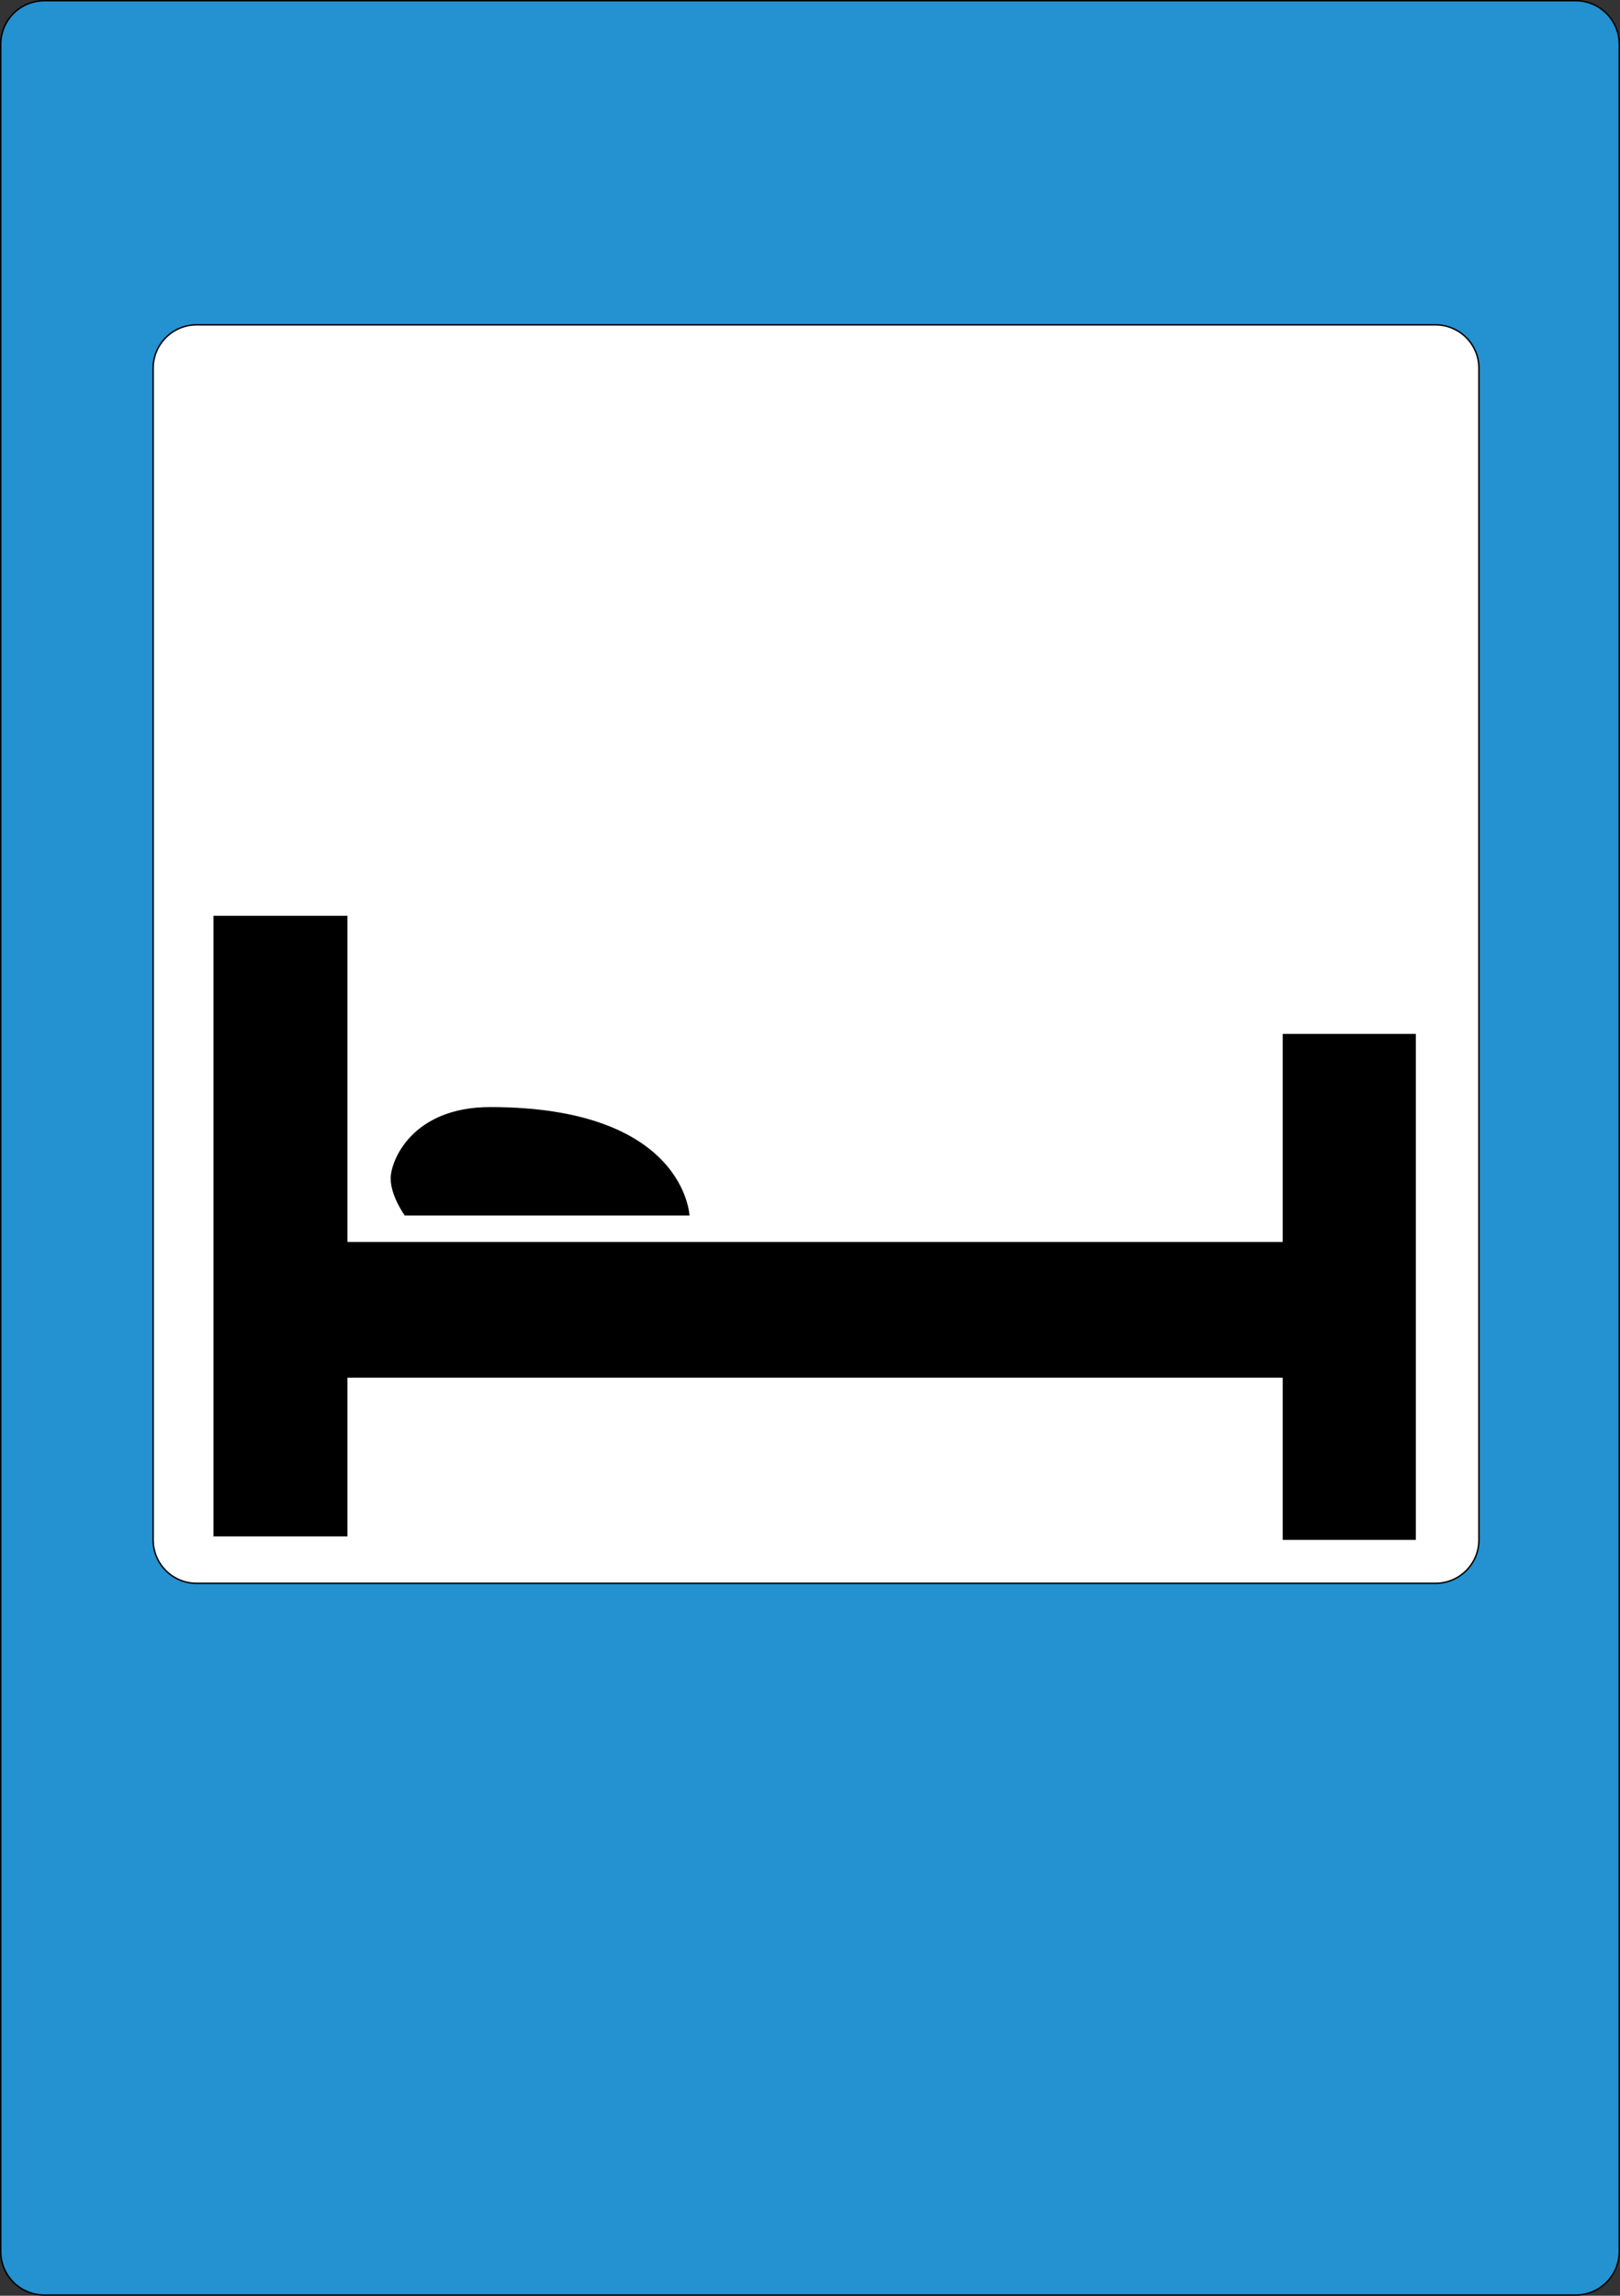
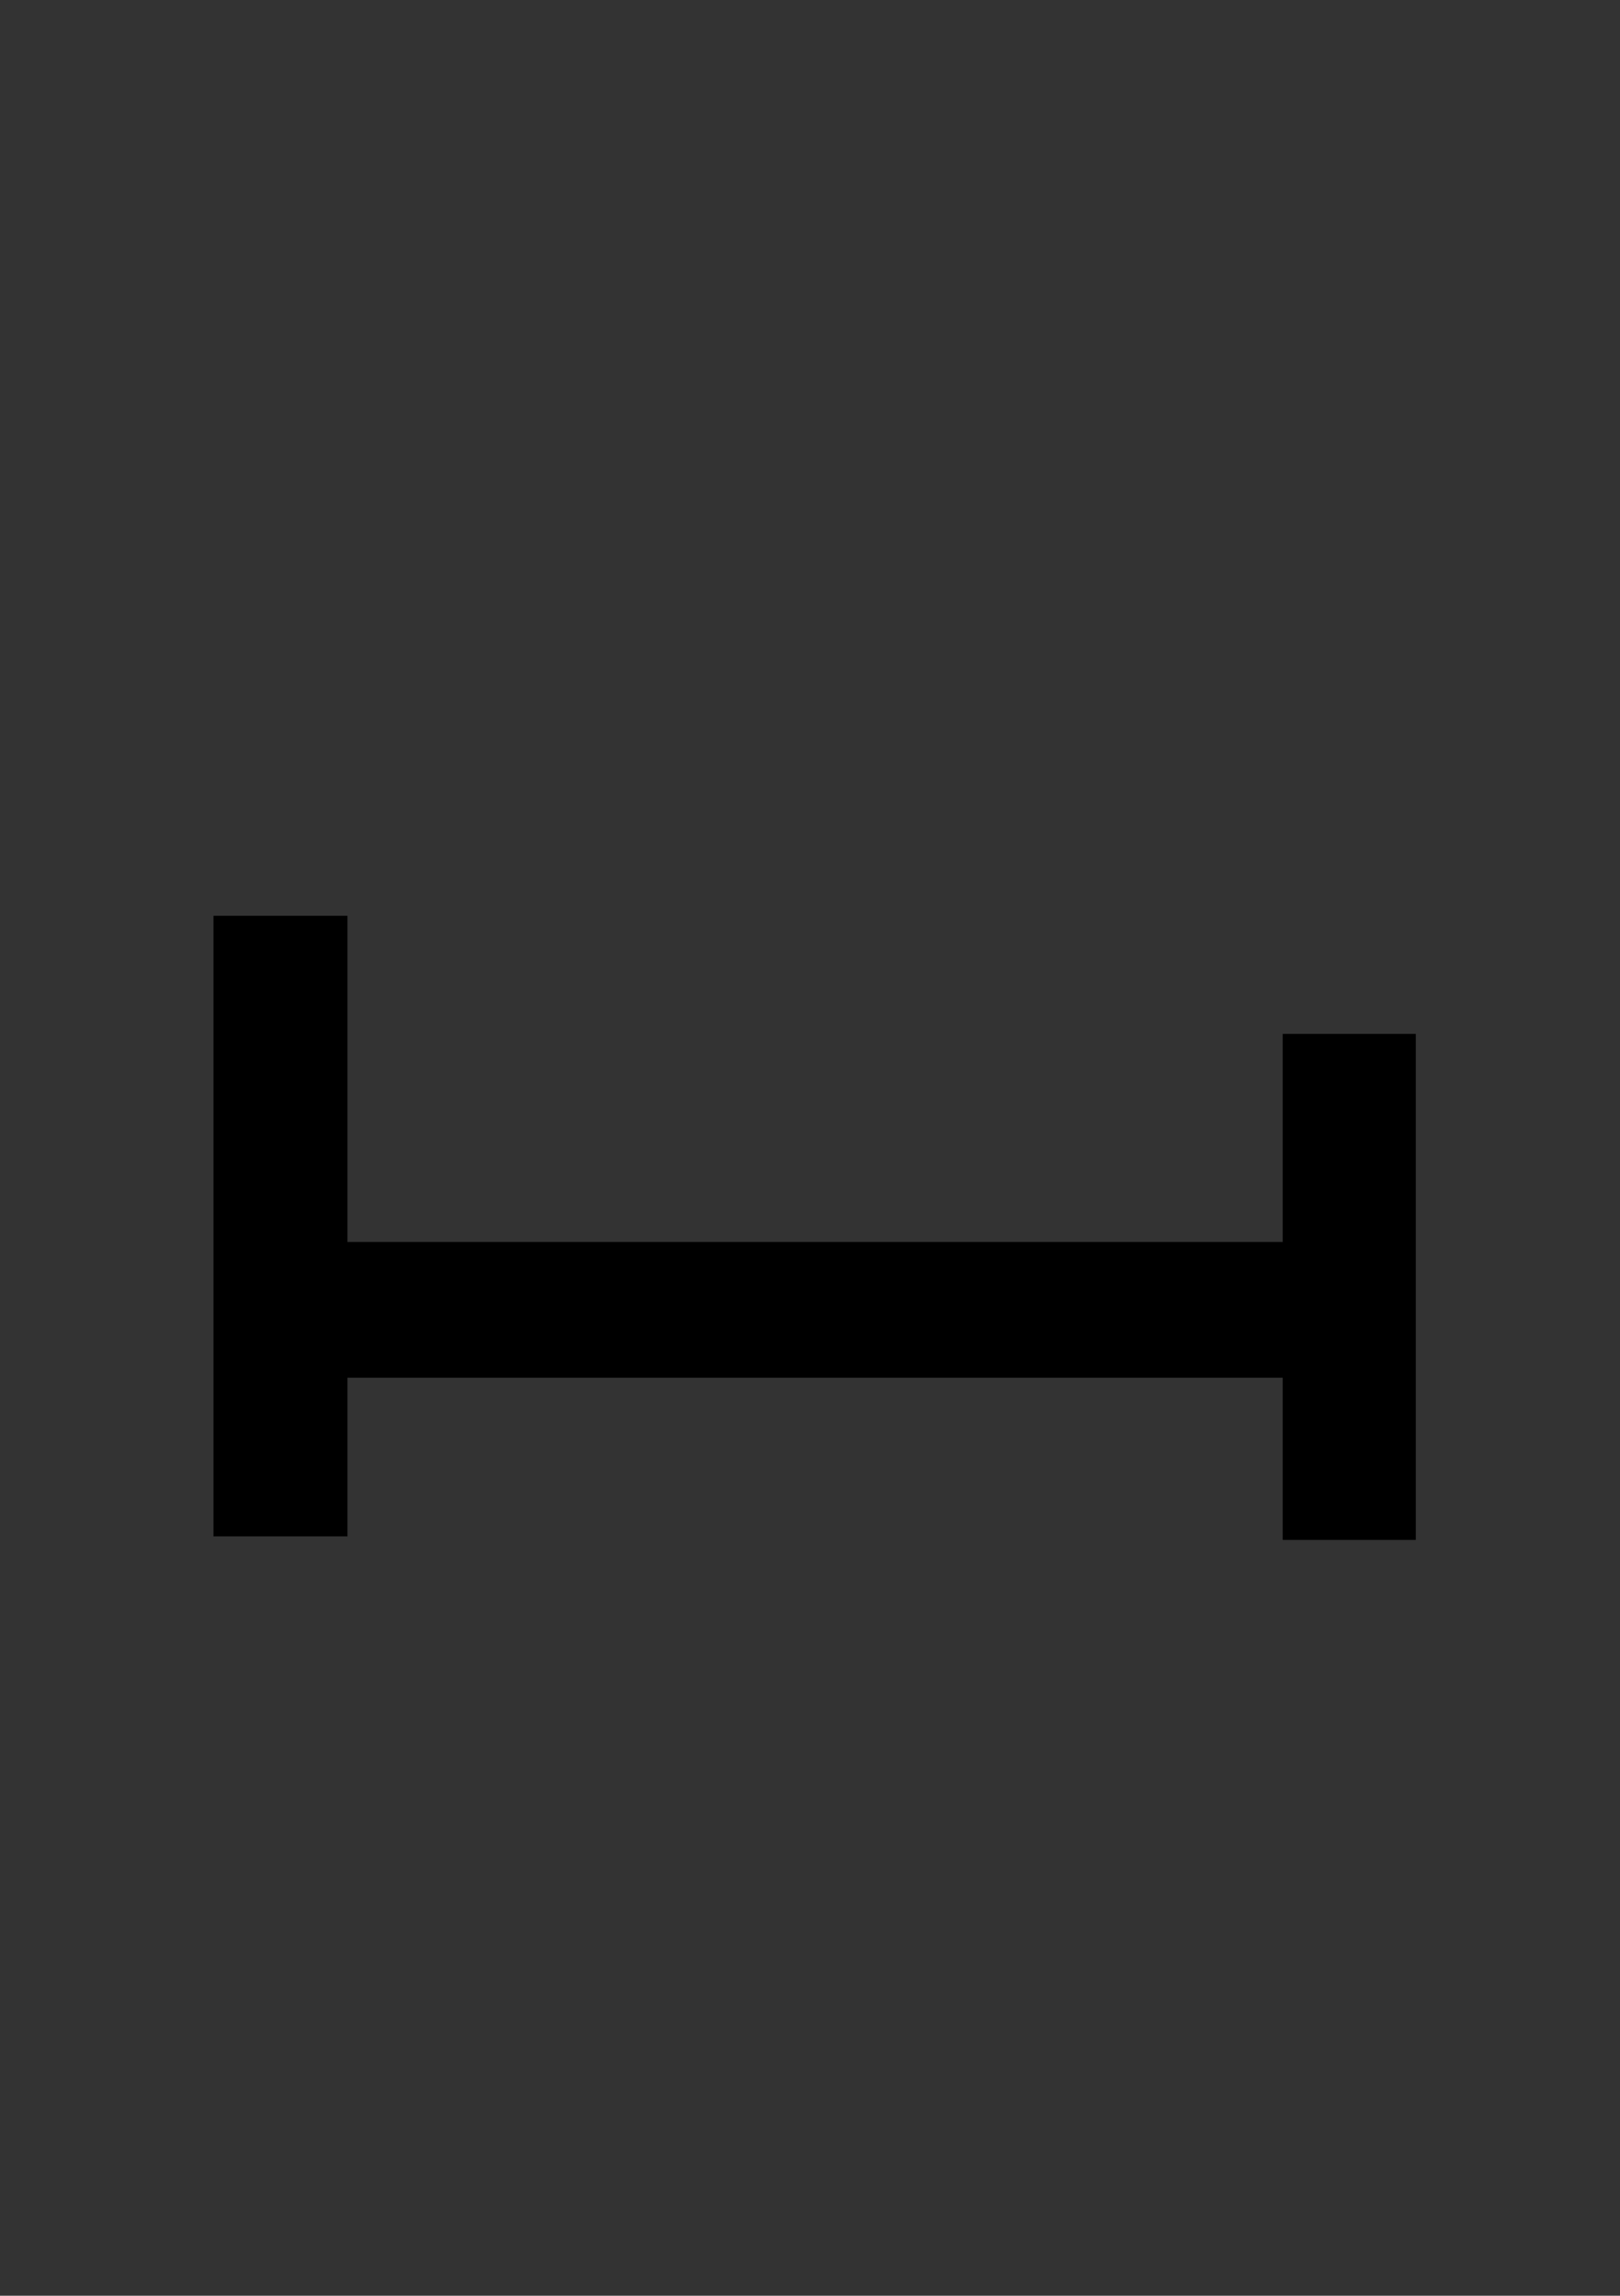
<svg xmlns="http://www.w3.org/2000/svg" version="1.1" id="Layer_1" x="0px" y="0px" width="563.1px" height="797.941px" viewBox="0 0 563.1 797.941" enable-background="new 0 0 563.1 797.941" xml:space="preserve">
  <rect x="0" y="0" width="563.1" height="797.941" fill="#333333" stroke="none" />
-   <path fill="#2491D0" stroke="#000000" stroke-width="0.5" d="M562.85,782.55c0,8.361-6.777,15.141-15.137,15.141H15.388  c-8.361,0-15.138-6.779-15.138-15.141V15.388c0-8.36,6.776-15.138,15.138-15.138h532.325c8.358,0,15.137,6.778,15.137,15.138V782.55  L562.85,782.55z" />
-   <path fill="#FFFFFF" stroke="#000000" stroke-width="0.5" d="M514.064,535.232c0,8.332-6.756,15.086-15.088,15.086H68.323  c-8.333,0-15.087-6.754-15.087-15.086V127.994c0-8.333,6.756-15.087,15.087-15.087h430.654c8.332,0,15.088,6.754,15.088,15.087  L514.064,535.232L514.064,535.232z" />
  <g>
    <polygon points="445.863,359.36 445.863,431.669 120.775,431.669 120.775,318.302 74.203,318.302 74.203,534.005 120.775,534.005    120.775,478.853 445.863,478.853 445.863,535.232 492.13,535.232 492.13,359.36  " />
-     <path d="M239.658,422.474h-98.967c0,0-4.902-6.738-4.902-12.867c0-6.125,7.354-24.818,34.624-24.818   C238.126,384.789,239.658,422.474,239.658,422.474z" />
  </g>
</svg>